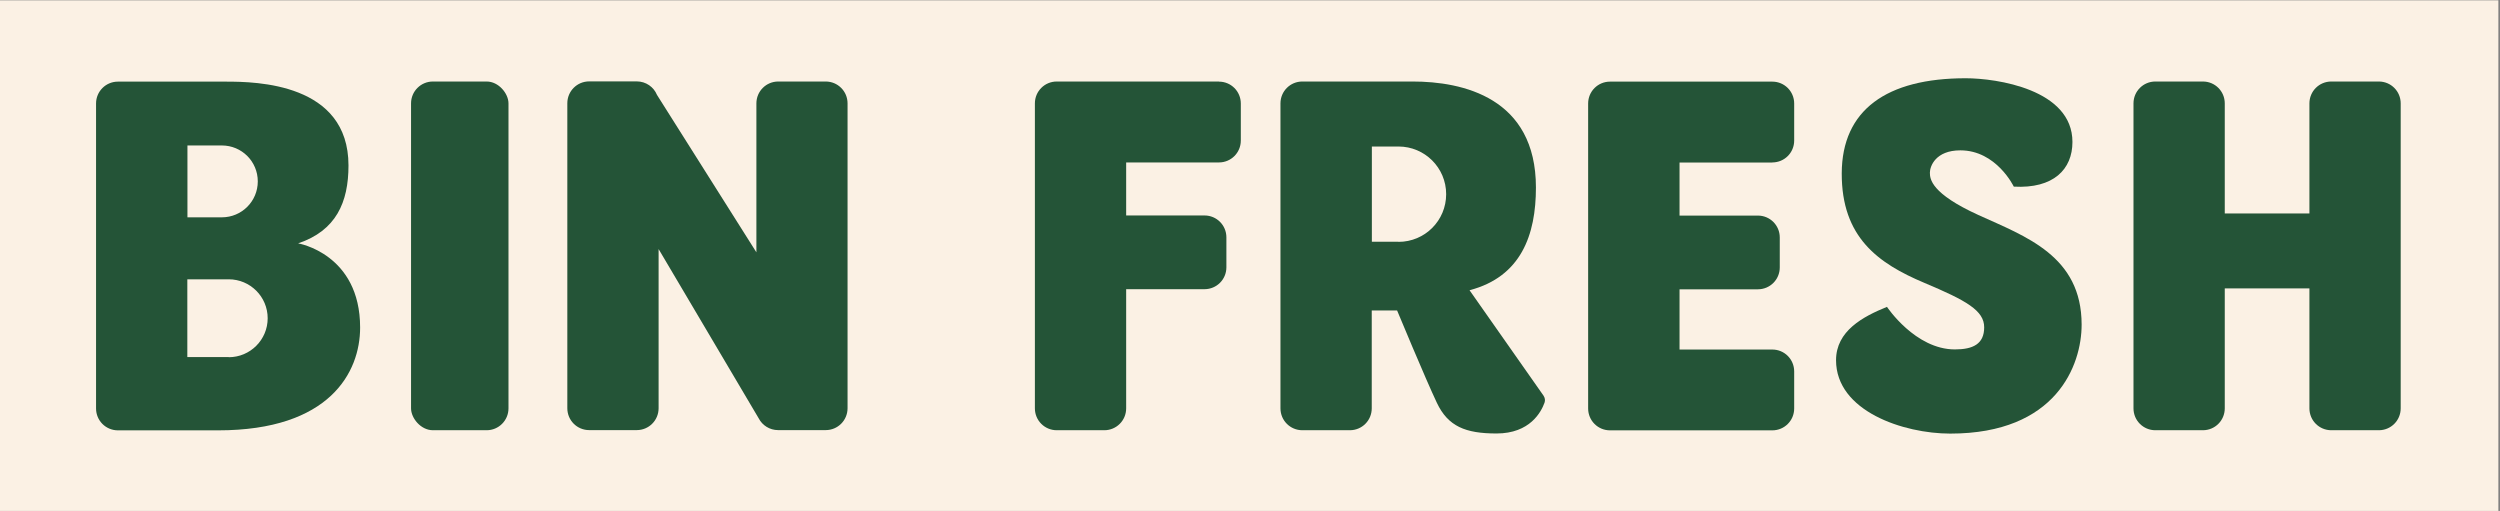
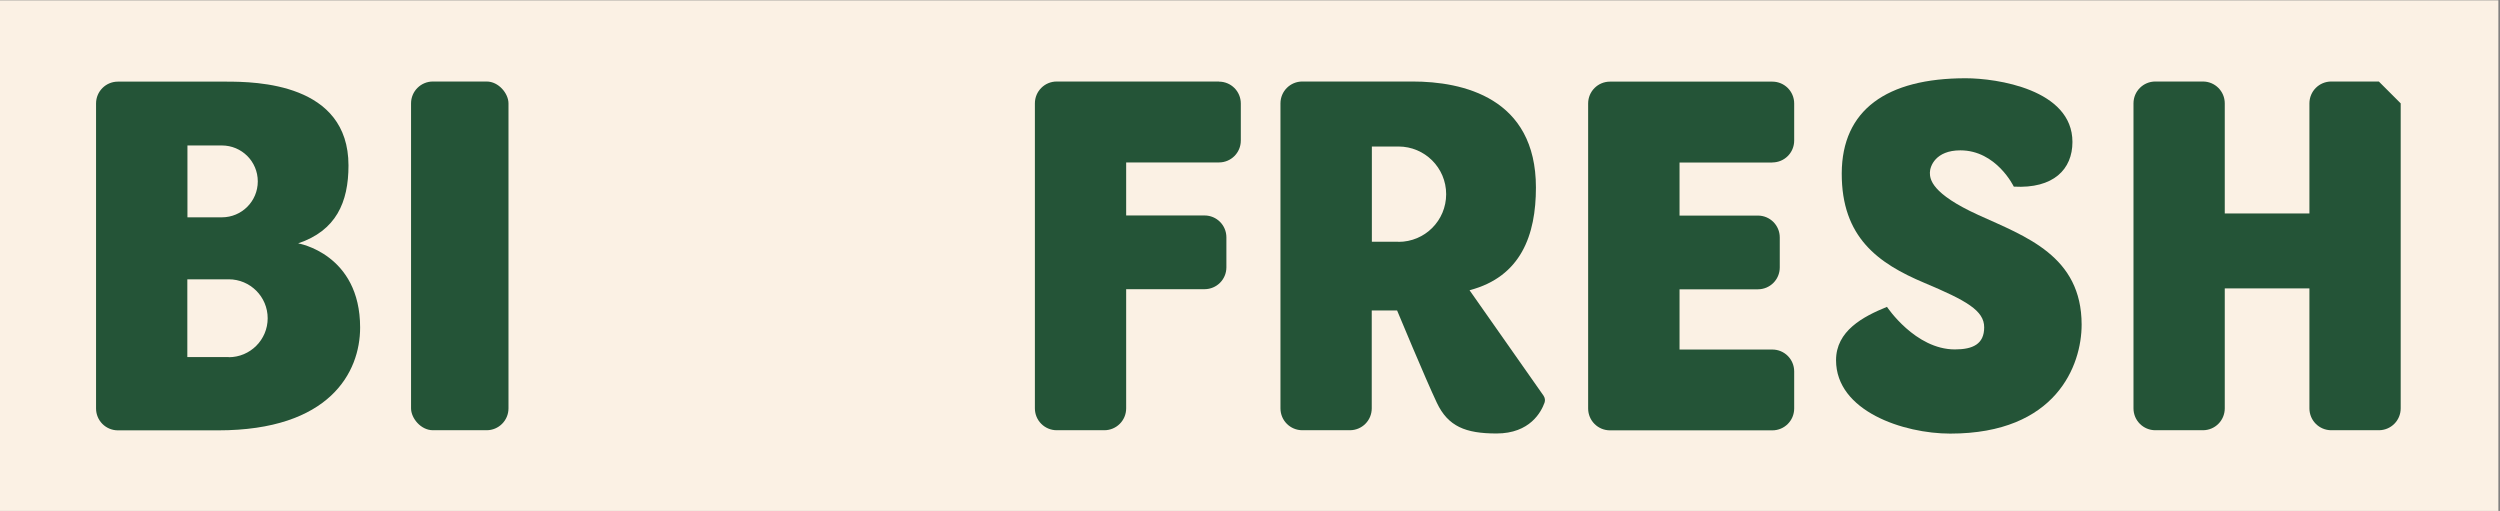
<svg xmlns="http://www.w3.org/2000/svg" viewBox="0 0 215 43.94">
  <rect x="0" y="0" width="215" height="43.94" fill="#808080" stroke="none" />
  <defs>
    <style>
      .cls-1 {
        fill: #245437;
      }

      .cls-2 {
        fill: #fbf1e4;
      }
    </style>
  </defs>
  <g id="Layer_2" data-name="Layer 2">
    <rect class="cls-2" x="-.14" y=".03" width="215" height="43.94" />
  </g>
  <g id="bright_color_fill" data-name="bright color fill">
    <g>
      <rect class="cls-1" x="35.35" y="7.01" width="8.38" height="29.99" rx="1.88" ry="1.88" />
-       <path class="cls-1" d="M204.58,7.01h-4.09c-1.04,0-1.88.84-1.88,1.88v9.47h-7.28v-9.47c0-1.04-.84-1.88-1.88-1.88h-4.09c-1.04,0-1.88.84-1.88,1.88v26.23c0,1.04.84,1.88,1.88,1.88h4.09c1.04,0,1.88-.84,1.88-1.88v-10.32h7.28v10.32c0,1.04.84,1.88,1.88,1.88h4.09c1.04,0,1.88-.84,1.88-1.88V8.89c0-1.04-.84-1.88-1.88-1.88Z" />
+       <path class="cls-1" d="M204.58,7.01h-4.09c-1.04,0-1.88.84-1.88,1.88v9.47h-7.28v-9.47c0-1.04-.84-1.88-1.88-1.88h-4.09c-1.04,0-1.88.84-1.88,1.88v26.23c0,1.04.84,1.88,1.88,1.88h4.09c1.04,0,1.88-.84,1.88-1.88v-10.32h7.28v10.32c0,1.04.84,1.88,1.88,1.88h4.09c1.04,0,1.88-.84,1.88-1.88V8.89Z" />
      <path class="cls-1" d="M173.18,16.04s-1.49-3.11-4.59-3.11c-2.13,0-2.62,1.37-2.62,1.92s.11,1.79,4.17,3.64,8.88,3.51,8.88,9.43c0,3.49-2.18,9.37-11.3,9.37-4.02,0-9.82-1.93-9.82-6.31,0-2.52,2.31-3.75,4.38-4.59,0,0,2.43,3.66,5.84,3.66,1.55,0,2.52-.46,2.52-1.9s-1.52-2.3-5.16-3.83c-3.96-1.67-7.11-3.91-7.09-9.42.02-5.44,3.85-8.17,10.66-8.17,2.65,0,9.18.95,9.18,5.48,0,2.35-1.63,4.03-5.04,3.84Z" />
      <path class="cls-1" d="M152.42,13.97c1.04,0,1.88-.84,1.88-1.88v-3.19c0-1.04-.84-1.88-1.88-1.88h-13.96c-1.04,0-1.88.84-1.88,1.88v26.23c0,1.04.84,1.88,1.88,1.88h13.96c1.04,0,1.88-.84,1.88-1.88v-3.19c0-1.04-.84-1.88-1.88-1.88h-7.98v-5.18h6.74c1.04,0,1.88-.84,1.88-1.88v-2.58c0-1.04-.84-1.88-1.88-1.88h-6.74v-4.56h7.98Z" />
      <path class="cls-1" d="M104.84,7.01h-13.96c-1.04,0-1.88.84-1.88,1.88v26.23c0,1.04.84,1.88,1.88,1.88h4.09c1.04,0,1.88-.84,1.88-1.88v-10.25h6.74c1.04,0,1.88-.84,1.88-1.88v-2.58c0-1.04-.84-1.88-1.88-1.88h-6.74v-4.56h7.98c1.04,0,1.88-.84,1.88-1.88v-3.19c0-1.04-.84-1.88-1.88-1.88Z" />
      <path class="cls-1" d="M132.76,34.05l-6.38-9.09c4.44-1.16,5.71-4.77,5.71-8.83,0-7.74-6.3-9.12-10.61-9.12h-9.48c-1.04,0-1.88.84-1.88,1.88v26.23c0,1.04.84,1.88,1.88,1.88h4.09c1.04,0,1.88-.84,1.88-1.88v-8.42h2.18s2.46,5.92,3.42,7.94c.96,2.03,2.46,2.64,5.13,2.64,2.89,0,3.85-1.87,4.13-2.65.07-.2.04-.41-.08-.59ZM120.27,20.79h-2.29v-8.19h2.29c2.26,0,4.1,1.83,4.1,4.1s-1.83,4.1-4.1,4.1Z" />
-       <path class="cls-1" d="M71.02,7.01h-4.09c-1.04,0-1.88.84-1.88,1.88v12.81l-8.55-13.54c-.28-.68-.95-1.16-1.74-1.16h-4.09c-1.04,0-1.88.84-1.88,1.88v26.23c0,1.04.84,1.88,1.88,1.88h4.09c1.04,0,1.88-.84,1.88-1.88v-13.69l8.61,14.56h0c.31.6.94,1.01,1.67,1.01h4.09c1.04,0,1.88-.84,1.88-1.88V8.89c0-1.04-.84-1.88-1.88-1.88Z" />
      <path class="cls-1" d="M25.64,20.93c3.26-1.1,4.33-3.52,4.33-6.7,0-7.08-7.93-7.21-10.52-7.21h-9.31c-1.04,0-1.88.84-1.88,1.88v26.23c0,1.04.84,1.88,1.88,1.88h8.62c9.59,0,12.21-4.99,12.21-8.84,0-6.35-5.33-7.24-5.33-7.24ZM19.08,12.51c1.71,0,3.09,1.38,3.09,3.09s-1.38,3.09-3.09,3.09h-2.96v-6.18h2.96ZM19.67,30.71h-3.56v-6.69h3.56c1.85,0,3.35,1.5,3.35,3.35s-1.5,3.35-3.35,3.35Z" />
    </g>
  </g>
</svg>